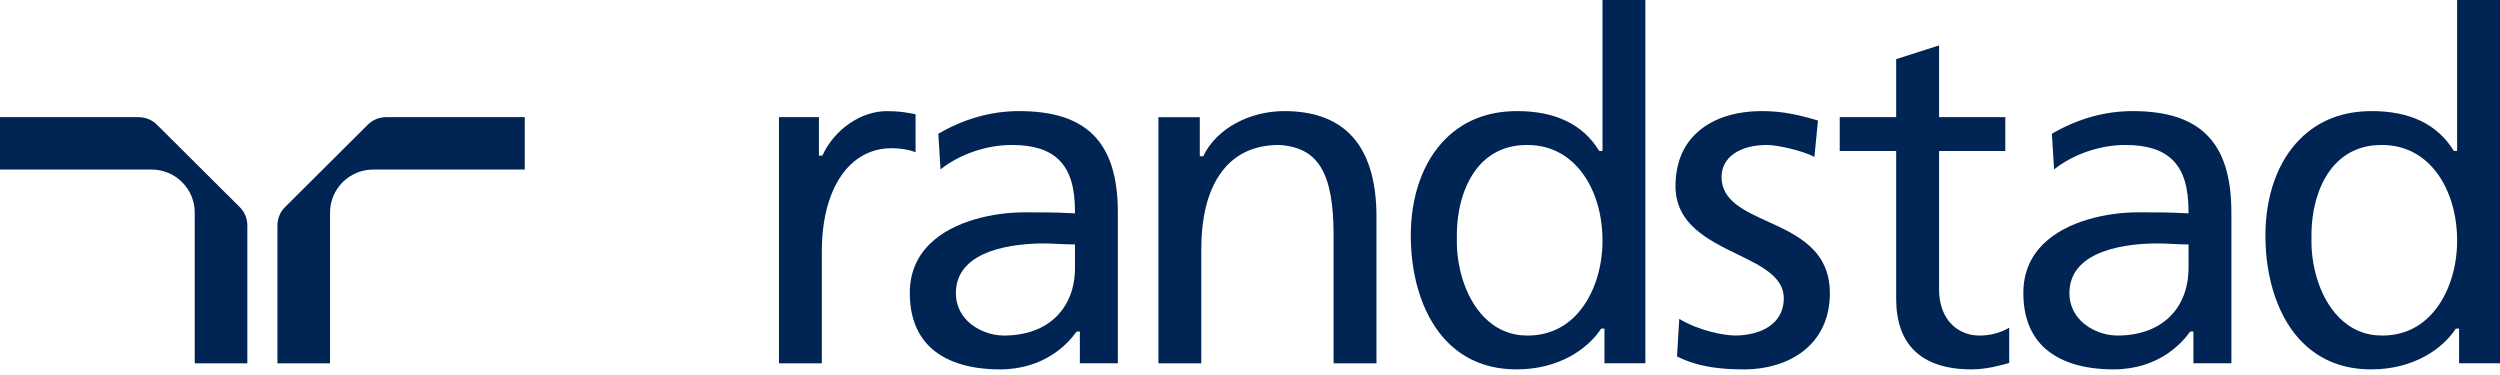
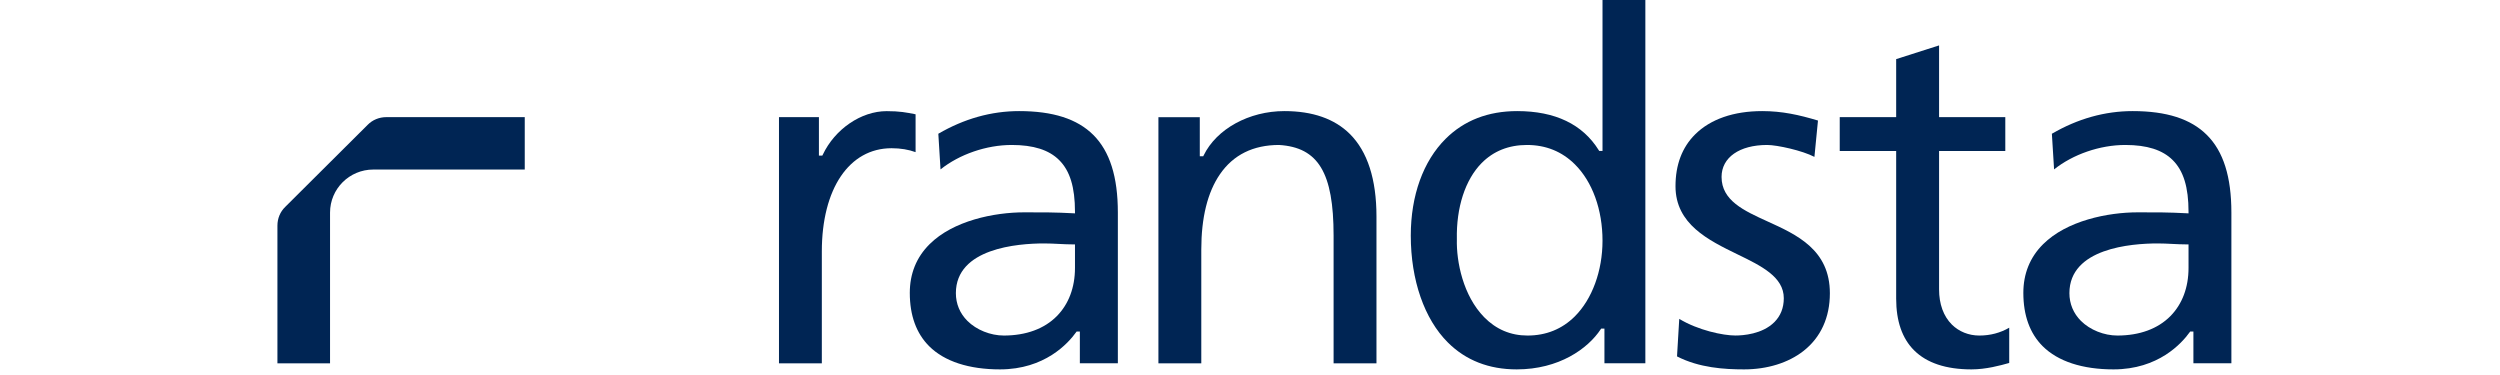
<svg xmlns="http://www.w3.org/2000/svg" width="240" height="36" viewBox="0 0 240 36" fill="none">
-   <path d="M23.001 19.866C23.001 19.866 15.087 11.989 15.085 11.989C14.614 11.508 13.976 11.245 13.284 11.245H0V16.276H14.544C15.652 16.276 16.695 16.705 17.479 17.486C18.262 18.266 18.694 19.301 18.694 20.407V34.881H23.745V21.658C23.745 20.971 23.482 20.334 23.001 19.866Z" fill="#002554" />
  <path d="M37.092 11.245C36.402 11.245 35.761 11.508 35.291 11.989L27.378 19.866C26.897 20.334 26.633 20.971 26.633 21.658V34.881H31.684V20.407C31.684 18.128 33.545 16.276 35.835 16.276H50.376V11.245H37.092Z" fill="#002554" />
  <path d="M85.118 10.67C82.672 10.67 80.15 12.389 78.985 14.855L78.945 14.936H78.616V11.245H74.782V34.88H78.896V24.137C78.896 18.117 81.525 14.229 85.589 14.229C86.467 14.229 87.233 14.364 87.896 14.606V10.972C87.016 10.795 86.368 10.67 85.118 10.67Z" fill="#002554" />
  <path d="M211.856 12.952C210.311 11.412 207.983 10.665 204.734 10.665C202.061 10.665 199.452 11.401 196.98 12.84L197.192 16.263C199.005 14.814 201.593 13.917 204.028 13.917C206.111 13.917 207.598 14.39 208.578 15.366C209.616 16.396 210.099 17.975 210.099 20.331V20.485L209.948 20.475C208.197 20.381 206.961 20.381 205.252 20.384C202.332 20.381 198.407 21.185 196.136 23.445C194.879 24.697 194.241 26.27 194.241 28.117C194.241 30.287 194.868 32.009 196.105 33.242C197.565 34.693 199.915 35.461 202.899 35.461C207.193 35.461 209.443 32.964 210.212 31.889L210.254 31.829H210.567V34.875H214.213V20.407C214.213 16.968 213.445 14.531 211.856 12.952ZM210.099 23.463V25.719C210.099 27.594 209.496 29.194 208.359 30.347C207.151 31.567 205.395 32.209 203.276 32.212C201.985 32.212 200.644 31.673 199.774 30.81C199.05 30.086 198.663 29.166 198.663 28.143C198.663 23.835 204.585 23.37 207.133 23.37C207.606 23.37 208.087 23.393 208.55 23.417C209.012 23.44 209.488 23.463 209.956 23.463H210.099Z" fill="#002554" />
  <path d="M104.957 12.952C103.41 11.412 101.081 10.665 97.833 10.665C95.159 10.665 92.551 11.401 90.079 12.84L90.29 16.263C92.104 14.814 94.691 13.917 97.127 13.917C99.21 13.917 100.7 14.39 101.677 15.366C102.715 16.396 103.198 17.975 103.198 20.331V20.485L103.046 20.475C101.298 20.381 100.062 20.381 98.35 20.384C95.434 20.381 91.506 21.185 89.237 23.445C87.978 24.697 87.34 26.27 87.34 28.117C87.34 30.287 87.967 32.009 89.206 33.242C90.664 34.693 93.014 35.461 95.998 35.461C100.292 35.461 102.542 32.964 103.31 31.889L103.355 31.829H103.666V34.875H107.314V20.407C107.314 16.968 106.541 14.531 104.957 12.952ZM103.198 23.463V25.719C103.198 27.594 102.594 29.194 101.457 30.347C100.253 31.567 98.494 32.209 96.374 32.212C95.083 32.212 93.743 31.673 92.875 30.81C92.148 30.086 91.764 29.166 91.764 28.143C91.764 23.835 97.686 23.37 100.232 23.37C100.705 23.37 101.186 23.393 101.651 23.417C102.111 23.44 102.586 23.463 103.054 23.463H103.198Z" fill="#002554" />
  <path d="M129.588 12.863C128.122 11.404 126.008 10.665 123.303 10.665C119.908 10.665 116.79 12.374 115.549 14.921L115.51 15.004H115.18V11.25H111.208V34.881H115.324V23.958C115.324 20.891 115.925 18.459 117.112 16.731C118.395 14.864 120.305 13.917 122.791 13.917C126.557 14.148 128.025 16.586 128.025 22.616V34.881H132.141V20.782C132.141 17.212 131.282 14.549 129.588 12.863Z" fill="#002554" />
  <path d="M169.686 21.258C167.415 20.225 165.27 19.252 165.27 16.984C165.27 15.118 166.987 13.917 169.644 13.917C170.614 13.917 173.042 14.458 174.184 15.061L174.526 11.573C172.707 11.027 171.087 10.665 169.174 10.665C166.43 10.665 164.201 11.44 162.729 12.905C161.48 14.148 160.848 15.821 160.848 17.878C160.848 21.52 164.007 23.058 166.796 24.416C169.085 25.526 171.244 26.58 171.244 28.627C171.244 29.553 170.938 30.328 170.334 30.929C169.174 32.084 167.326 32.209 166.589 32.209C165.413 32.209 163.019 31.707 161.208 30.612L160.994 34.215C163.132 35.315 165.554 35.461 167.433 35.461C169.652 35.461 171.68 34.834 173.139 33.689C174.793 32.391 175.668 30.479 175.668 28.154C175.668 23.973 172.49 22.532 169.686 21.258Z" fill="#002554" />
  <path d="M190.016 32.212C188.997 32.212 188.061 31.834 187.379 31.158C186.574 30.357 186.151 29.189 186.151 27.782V14.497H192.509V11.245H186.151V4.359L182.032 5.676V11.245H176.614V14.497H182.032V28.676C182.032 30.83 182.612 32.498 183.757 33.635C184.972 34.847 186.825 35.461 189.261 35.461C190.651 35.461 192.02 35.089 192.885 34.844V31.46C192.039 31.951 191.077 32.212 190.016 32.212Z" fill="#002554" />
-   <path d="M235.884 0V14.487H235.565L235.523 14.419C233.974 11.927 231.339 10.665 227.694 10.665C224.91 10.665 222.598 11.56 220.823 13.326C218.667 15.473 217.48 18.774 217.48 22.618C217.48 26.887 218.779 30.628 221.045 32.881C222.765 34.595 224.986 35.461 227.647 35.461C231.713 35.461 234.481 33.474 235.714 31.611L235.756 31.546H236.07V34.876H240V0H235.884ZM235.884 23.11C235.884 26.003 234.891 28.716 233.226 30.373C232.003 31.593 230.474 32.212 228.682 32.212C227.069 32.212 225.668 31.619 224.524 30.451C222.503 28.388 221.85 25.131 221.902 22.972C221.837 19.926 222.702 17.262 224.273 15.662C225.412 14.505 226.881 13.917 228.635 13.917C230.446 13.917 231.995 14.544 233.237 15.78C234.92 17.455 235.884 20.126 235.884 23.11Z" fill="#002554" />
  <path d="M153.841 0V14.487H153.522L153.48 14.419C151.928 11.927 149.293 10.665 145.65 10.665C142.864 10.665 140.552 11.56 138.78 13.326C136.624 15.473 135.435 18.774 135.435 22.618C135.435 26.887 136.736 30.628 138.999 32.881C140.719 34.595 142.94 35.461 145.603 35.461C149.667 35.461 152.435 33.474 153.668 31.611L153.71 31.546H154.026V34.876H157.954V0H153.841ZM153.841 23.11C153.841 26.003 152.845 28.716 151.183 30.373C149.957 31.593 148.428 32.212 146.638 32.212C145.023 32.212 143.625 31.619 142.48 30.451C140.46 28.388 139.804 25.131 139.859 22.972C139.794 19.926 140.656 17.262 142.229 15.662C143.369 14.505 144.835 13.917 146.591 13.917C148.402 13.917 149.949 14.544 151.191 15.78C152.874 17.455 153.841 20.126 153.841 23.11Z" fill="#002554" />
</svg>